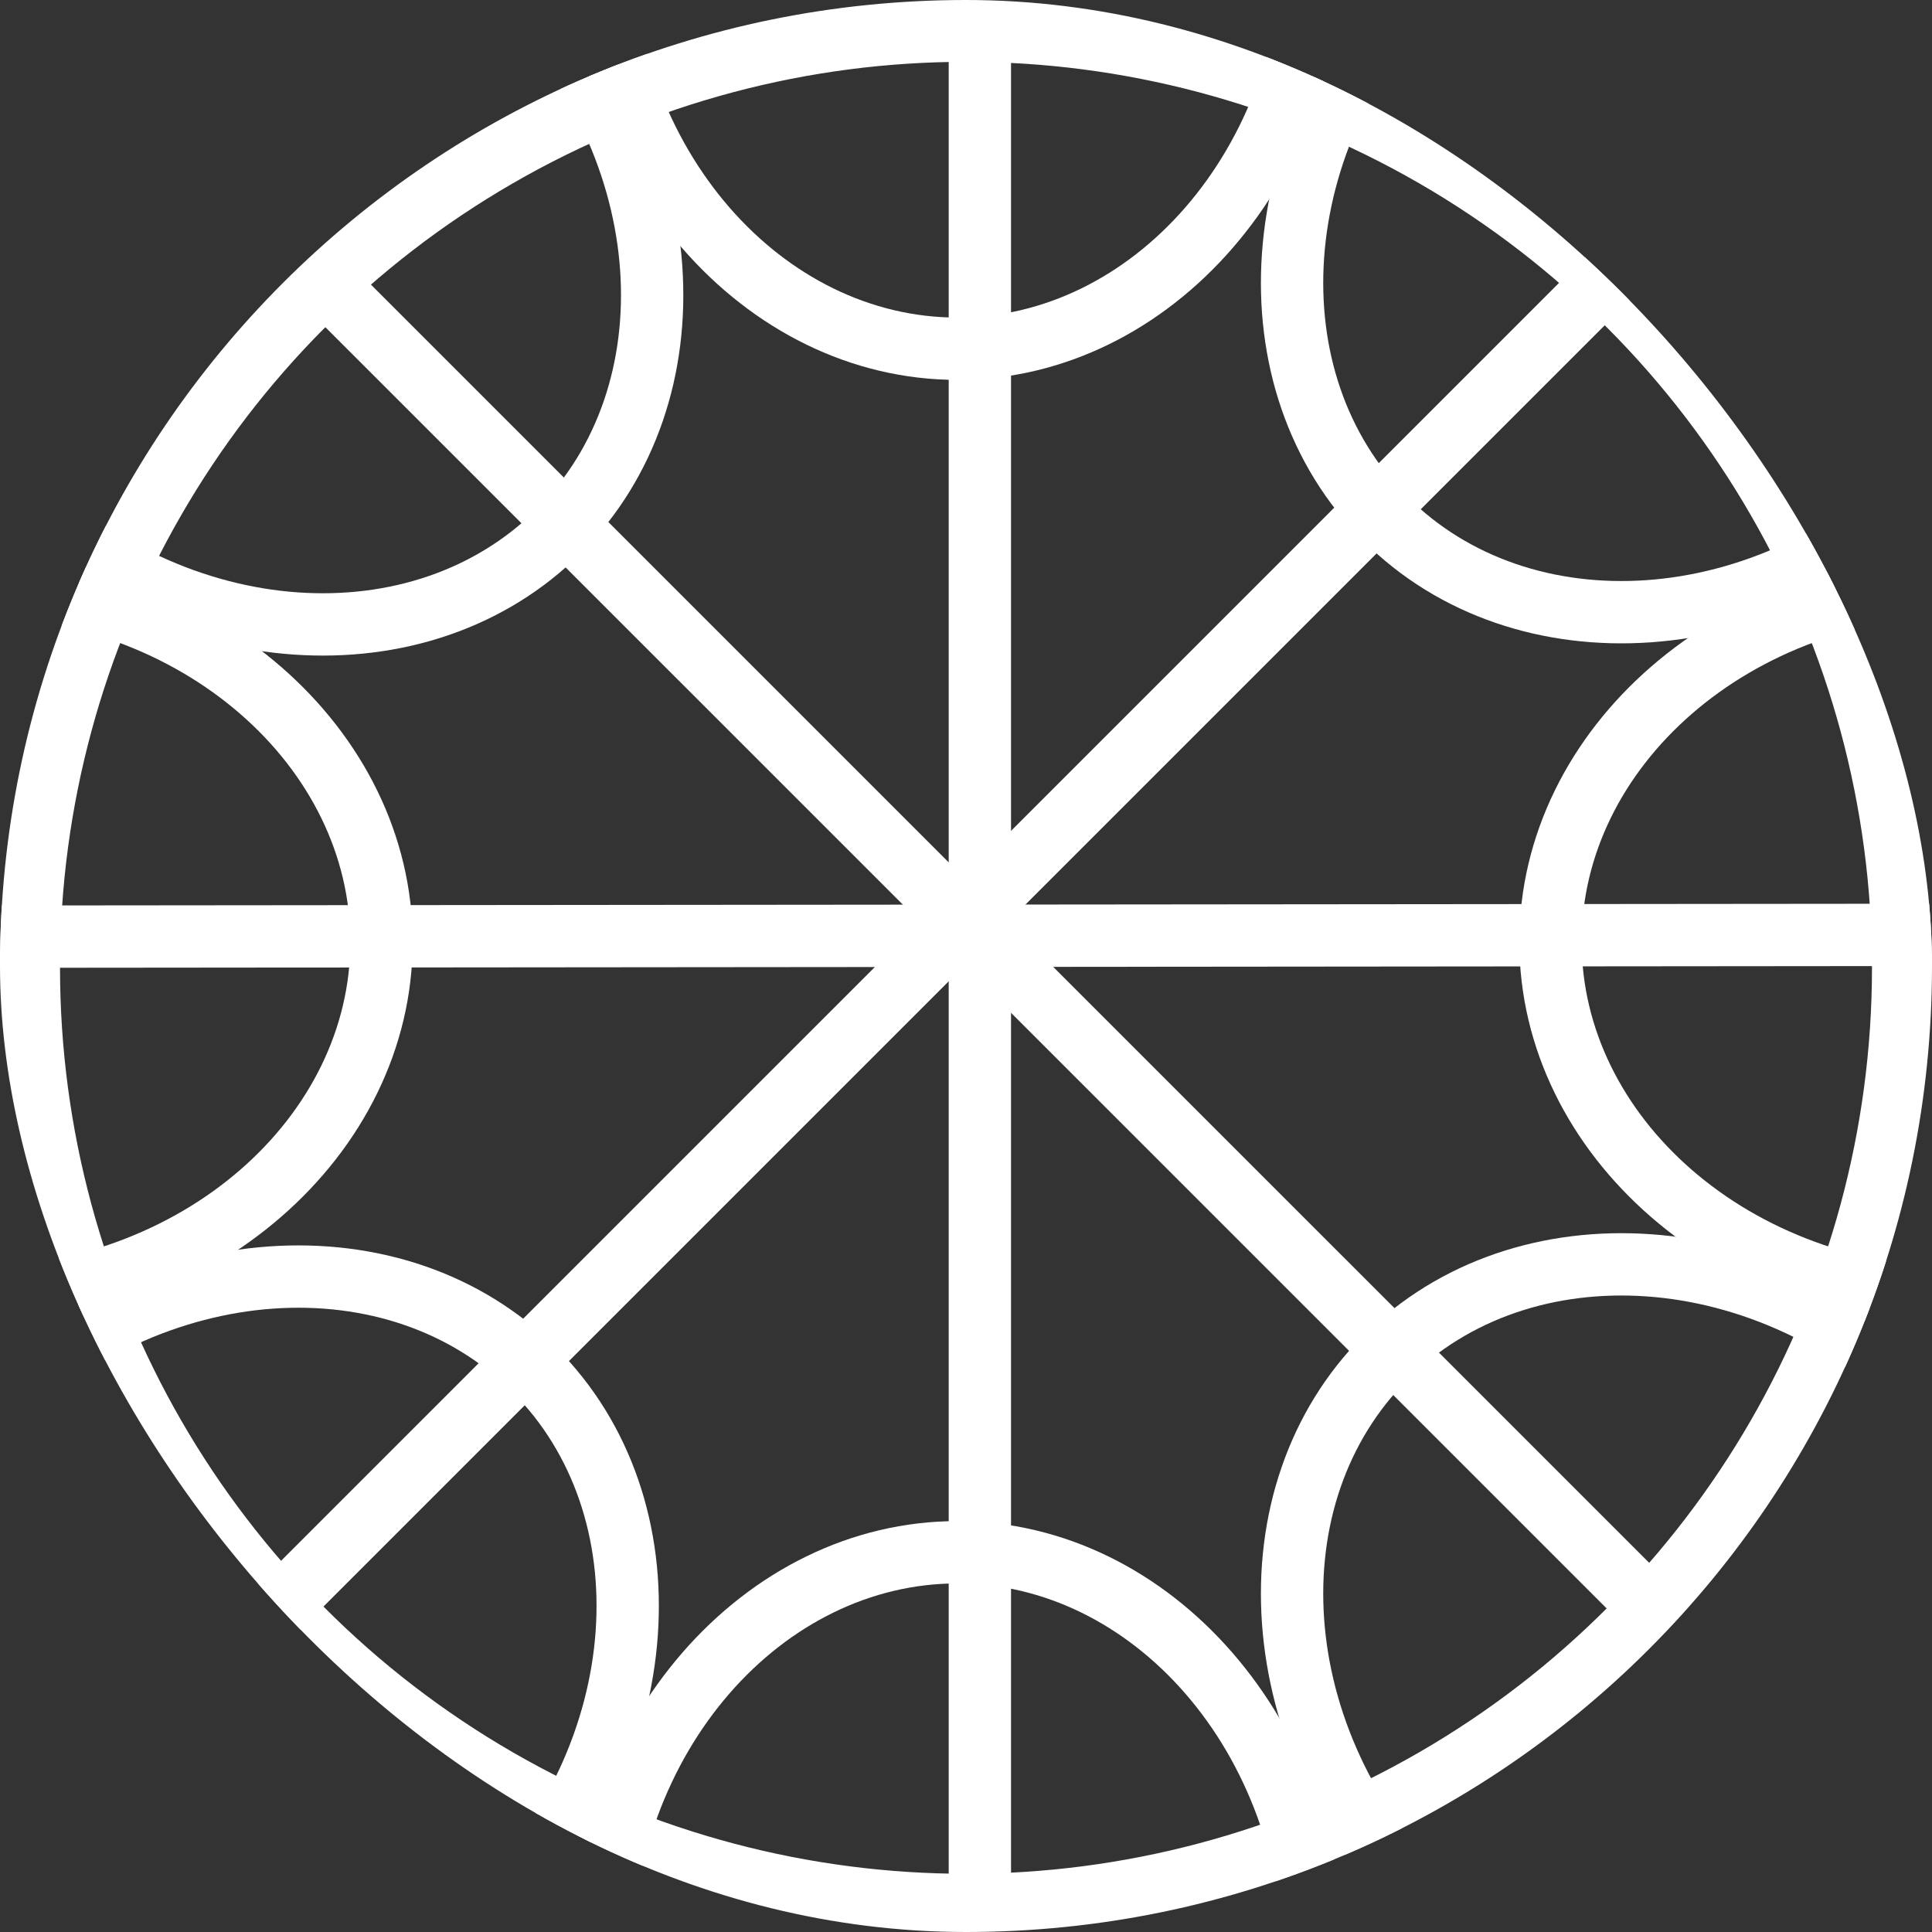
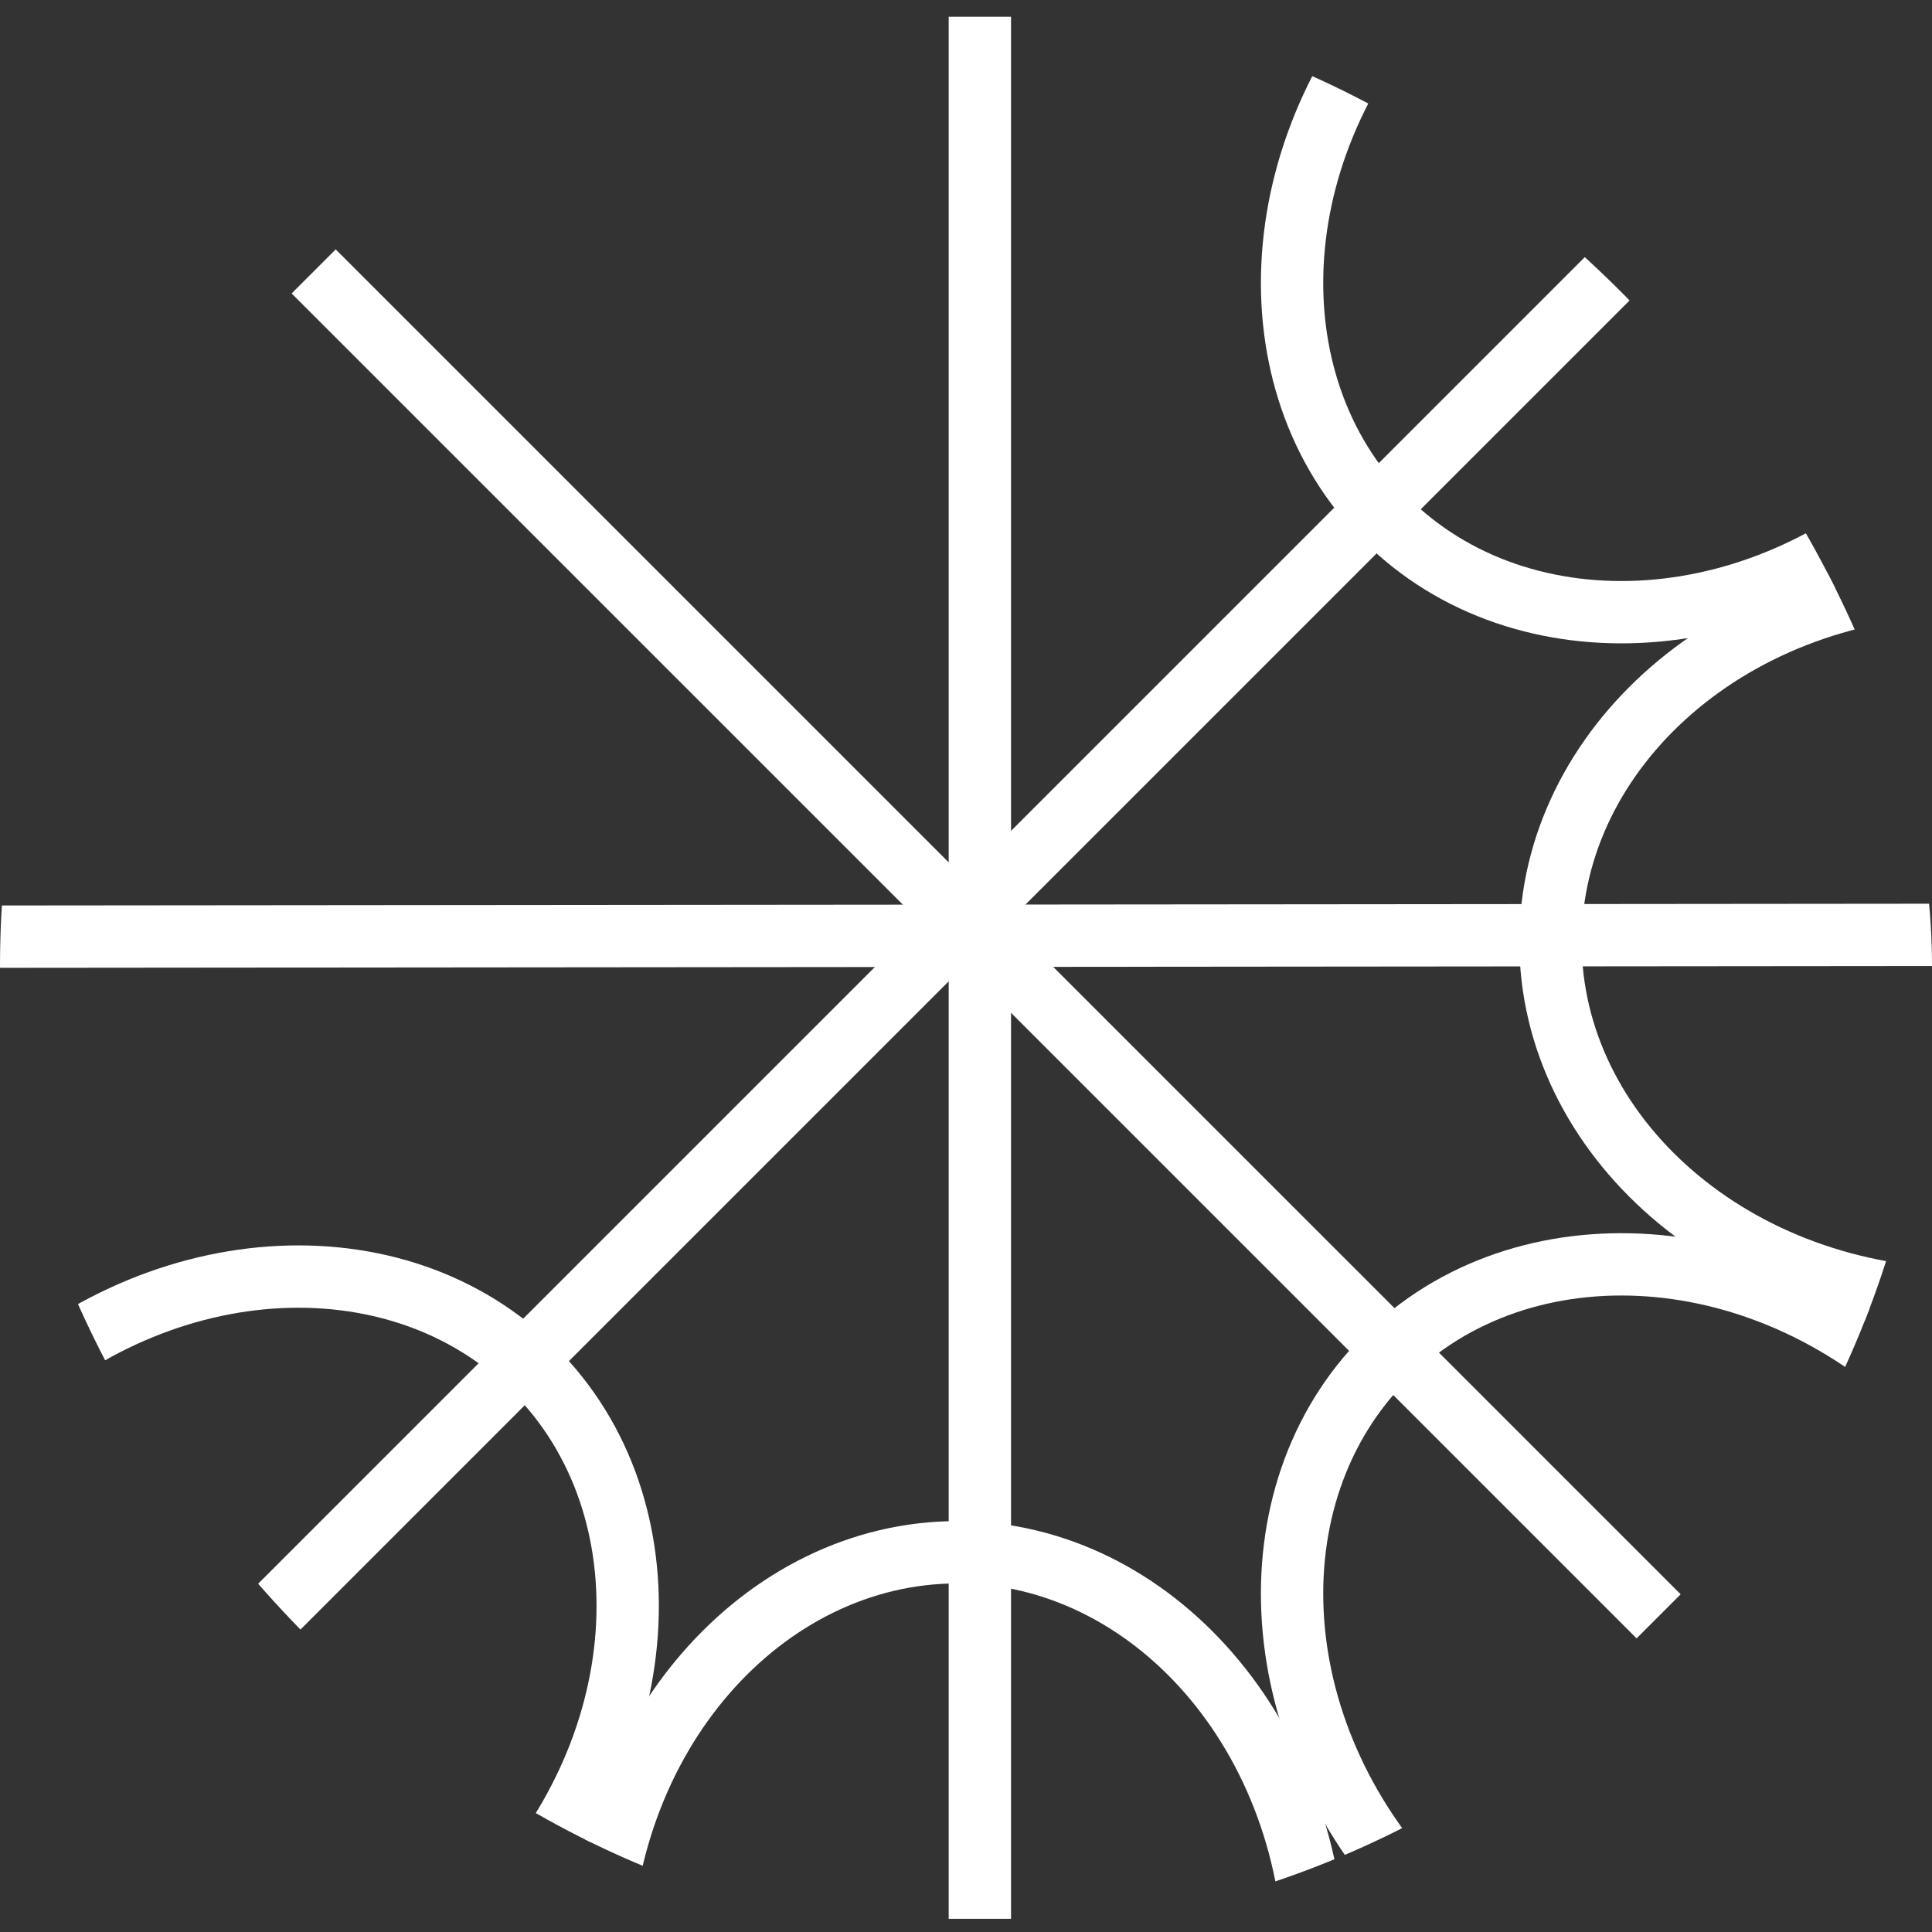
<svg xmlns="http://www.w3.org/2000/svg" width="62" height="62" viewBox="0 0 62 62" fill="none">
  <rect x="0" y="0" width="62" height="62" fill="#333333" stroke="none" />
  <g clip-path="url(#clip0_3_153)">
-     <circle cx="31" cy="31.058" r="30.074" stroke="white" stroke-width="2" />
    <line x1="31.445" y1="0.538" x2="31.445" y2="61.577" stroke="white" stroke-width="2" />
    <line x1="-0.075" y1="30.058" x2="62.077" y2="30.001" stroke="white" stroke-width="2" />
    <line x1="8.652" y1="51.87" x2="51.813" y2="8.71" stroke="white" stroke-width="2" />
    <line x1="10.066" y1="8.71" x2="53.227" y2="51.87" stroke="white" stroke-width="2" />
-     <path d="M30.723 -15.663C36.935 -15.663 42.207 -9.792 42.207 -2.236C42.207 5.32 36.935 11.191 30.723 11.191C24.511 11.191 19.238 5.32 19.238 -2.236C19.238 -9.792 24.511 -15.663 30.723 -15.663Z" stroke="white" stroke-width="2" />
    <path d="M30.723 49.814C36.935 49.814 42.207 55.685 42.207 63.241C42.207 70.797 36.935 76.668 30.723 76.669C24.511 76.669 19.238 70.797 19.238 63.241C19.238 55.685 24.511 49.814 30.723 49.814Z" stroke="white" stroke-width="2" />
    <path d="M76.611 30.226C76.611 36.438 70.74 41.71 63.184 41.71C55.628 41.71 49.757 36.438 49.757 30.226C49.757 24.013 55.628 18.74 63.184 18.74C70.74 18.74 76.611 24.013 76.611 30.226Z" stroke="white" stroke-width="2" />
-     <path d="M12.243 30.226C12.243 36.438 6.373 41.71 -1.183 41.71C-8.739 41.71 -14.611 36.438 -14.611 30.226C-14.611 24.013 -8.74 18.74 -1.183 18.74C6.373 18.74 12.243 24.013 12.243 30.226Z" stroke="white" stroke-width="2" />
    <path d="M63.448 -2.337C67.841 2.055 67.417 9.934 62.075 15.277C56.732 20.62 48.852 21.044 44.459 16.651C40.066 12.259 40.49 4.378 45.833 -0.965C51.176 -6.308 59.056 -6.73 63.448 -2.337Z" stroke="white" stroke-width="2" />
    <path d="M17.149 43.962C21.541 48.355 21.118 56.234 15.775 61.577C10.432 66.92 2.553 67.343 -1.84 62.951C-6.233 58.558 -5.81 50.678 -0.467 45.335C4.876 39.992 12.756 39.569 17.149 43.962Z" stroke="white" stroke-width="2" />
    <path d="M63.448 62.559C59.055 66.951 51.176 66.528 45.833 61.185C40.49 55.842 40.066 47.962 44.459 43.569C48.852 39.177 56.732 39.6 62.075 44.943C67.418 50.286 67.84 58.166 63.448 62.559Z" stroke="white" stroke-width="2" />
-     <path d="M17.933 17.044C13.54 21.436 5.661 21.013 0.318 15.67C-5.025 10.327 -5.448 2.448 -1.056 -1.945C3.337 -6.338 11.217 -5.915 16.56 -0.572C21.903 4.771 22.326 12.651 17.933 17.044Z" stroke="white" stroke-width="2" />
  </g>
  <defs>
    <clipPath id="clip0_3_153">
      <rect width="62" height="62" rx="31" fill="white" />
    </clipPath>
  </defs>
</svg>